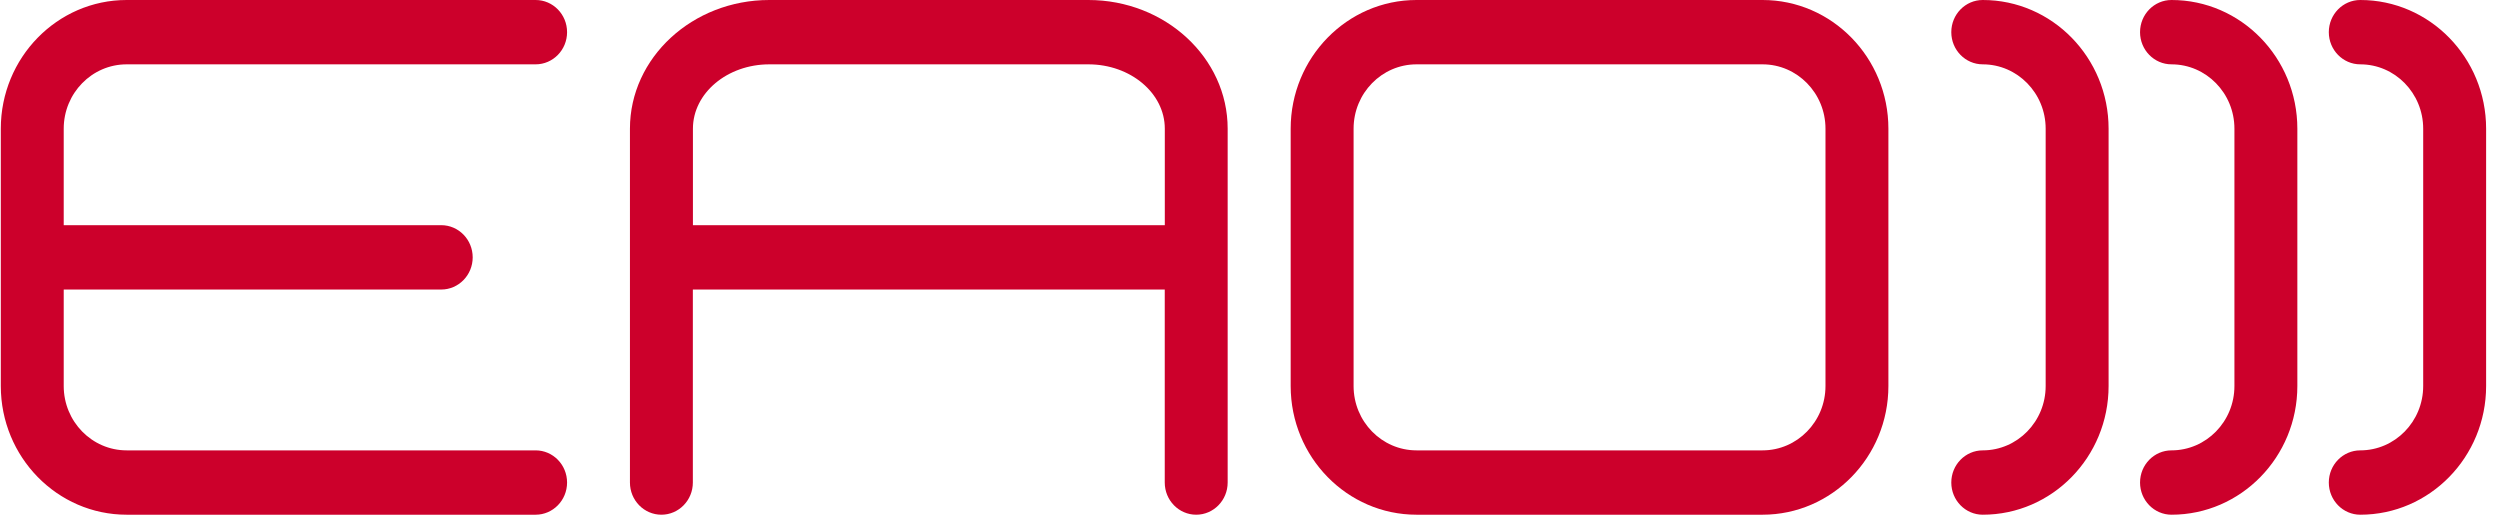
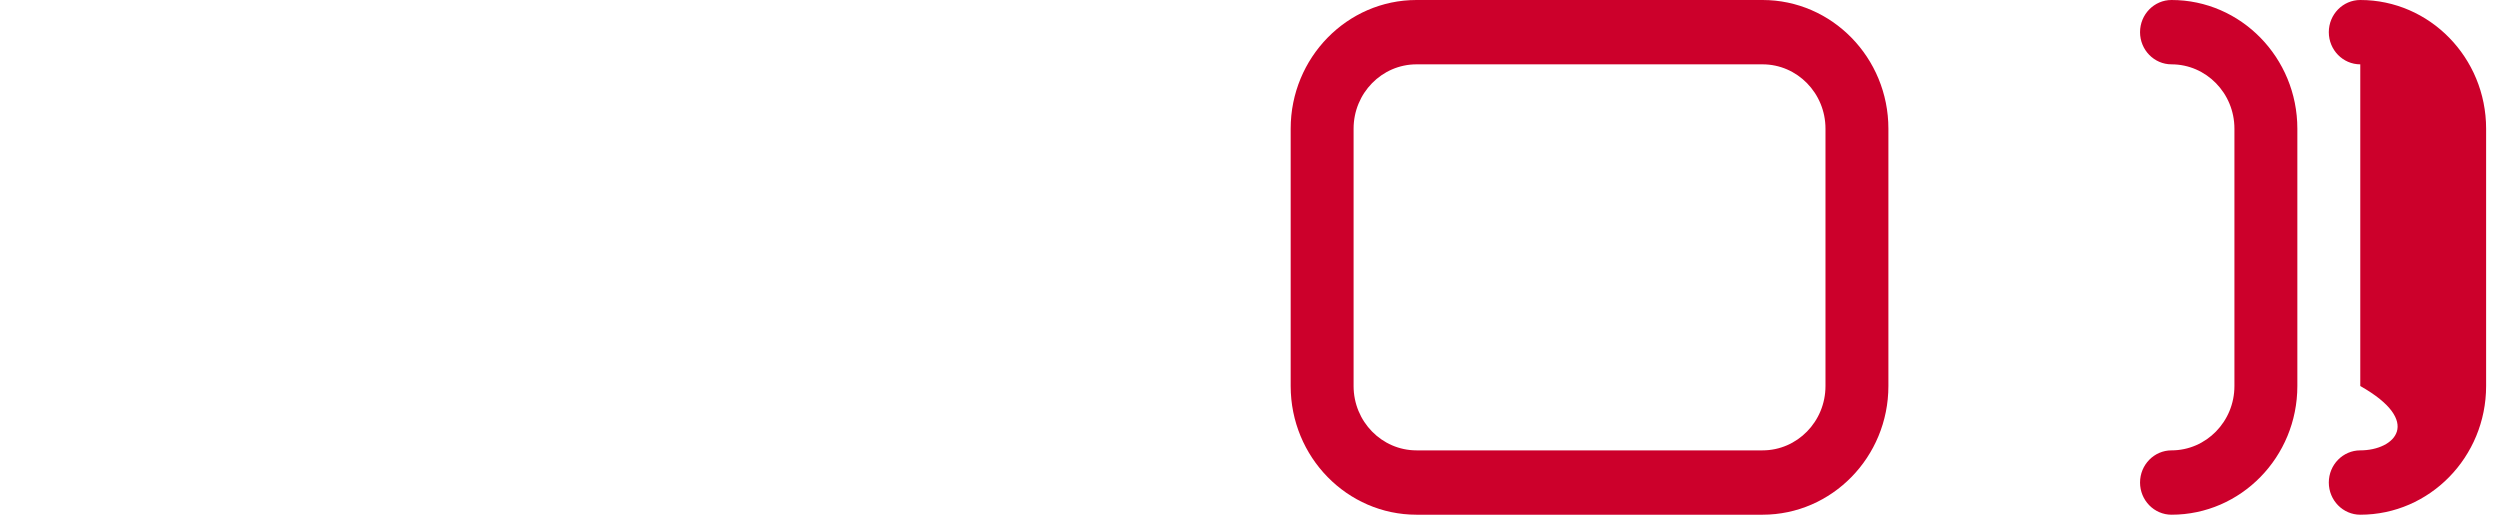
<svg xmlns="http://www.w3.org/2000/svg" width="170" height="35" viewBox="0 0 170 35" fill="none">
-   <path d="M8.612 4.375H36.422C37.603 4.375 38.561 3.395 38.561 2.188C38.561 0.98 37.603 0 36.422 0H8.612C3.892 0 0.055 3.924 0.055 8.75V26.25C0.055 31.076 3.892 35 8.612 35H36.422C37.603 35 38.561 34.02 38.561 32.812C38.561 31.605 37.603 30.625 36.422 30.625H8.612C6.252 30.625 4.333 28.663 4.333 26.25V19.688H30.004C31.185 19.688 32.143 18.707 32.143 17.5C32.143 16.293 31.185 15.312 30.004 15.312H4.333V8.75C4.333 6.337 6.252 4.375 8.612 4.375Z" fill="#CC002B" />
-   <path d="M74.009 0H52.311C47.087 0 42.836 3.924 42.836 8.75V32.812C42.836 34.02 43.794 35 44.975 35C46.156 35 47.114 34.02 47.114 32.812V19.688H79.203V32.812C79.203 34.02 80.161 35 81.342 35C82.523 35 83.481 34.02 83.481 32.812V8.75C83.481 3.924 79.231 0 74.007 0H74.009ZM52.313 4.375H74.011C76.876 4.375 79.207 6.337 79.207 8.75V15.312H47.119V8.75C47.119 6.337 49.448 4.375 52.315 4.375H52.313Z" fill="#CC002B" />
  <path d="M119.854 0H96.323C91.603 0 87.766 3.924 87.766 8.75V26.25C87.766 31.076 91.603 35 96.323 35H119.854C124.573 35 128.411 31.076 128.411 26.25V8.75C128.411 3.924 124.573 0 119.854 0ZM124.133 26.25C124.133 28.663 122.214 30.625 119.854 30.625H96.323C93.963 30.625 92.044 28.663 92.044 26.25V8.75C92.044 6.337 93.963 4.375 96.323 4.375H119.854C122.214 4.375 124.133 6.337 124.133 8.75V26.25Z" fill="#CC002B" />
-   <path d="M134.827 0C133.646 0 132.688 0.98 132.688 2.188C132.688 3.395 133.646 4.375 134.827 4.375C137.186 4.375 139.105 6.337 139.105 8.75V26.25C139.105 28.663 137.186 30.625 134.827 30.625C133.646 30.625 132.688 31.605 132.688 32.812C132.688 34.02 133.646 35 134.827 35C139.546 35 143.384 31.076 143.384 26.25V8.75C143.384 3.924 139.546 0 134.827 0Z" fill="#CC002B" />
  <path d="M147.663 0C146.482 0 145.523 0.98 145.523 2.188C145.523 3.395 146.482 4.375 147.663 4.375C150.022 4.375 151.941 6.337 151.941 8.75V26.25C151.941 28.663 150.022 30.625 147.663 30.625C146.482 30.625 145.523 31.605 145.523 32.812C145.523 34.02 146.482 35 147.663 35C152.382 35 156.22 31.076 156.22 26.25V8.75C156.22 3.924 152.382 0 147.663 0Z" fill="#CC002B" />
-   <path d="M160.499 0C159.318 0 158.359 0.98 158.359 2.188C158.359 3.395 159.318 4.375 160.499 4.375C162.858 4.375 164.777 6.337 164.777 8.75V26.25C164.777 28.663 162.858 30.625 160.499 30.625C159.318 30.625 158.359 31.605 158.359 32.812C158.359 34.02 159.318 35 160.499 35C165.218 35 169.056 31.076 169.056 26.25V8.75C169.056 3.924 165.218 0 160.499 0Z" fill="#CC002B" />
+   <path d="M160.499 0C159.318 0 158.359 0.98 158.359 2.188C158.359 3.395 159.318 4.375 160.499 4.375V26.25C164.777 28.663 162.858 30.625 160.499 30.625C159.318 30.625 158.359 31.605 158.359 32.812C158.359 34.02 159.318 35 160.499 35C165.218 35 169.056 31.076 169.056 26.25V8.75C169.056 3.924 165.218 0 160.499 0Z" fill="#CC002B" />
</svg>